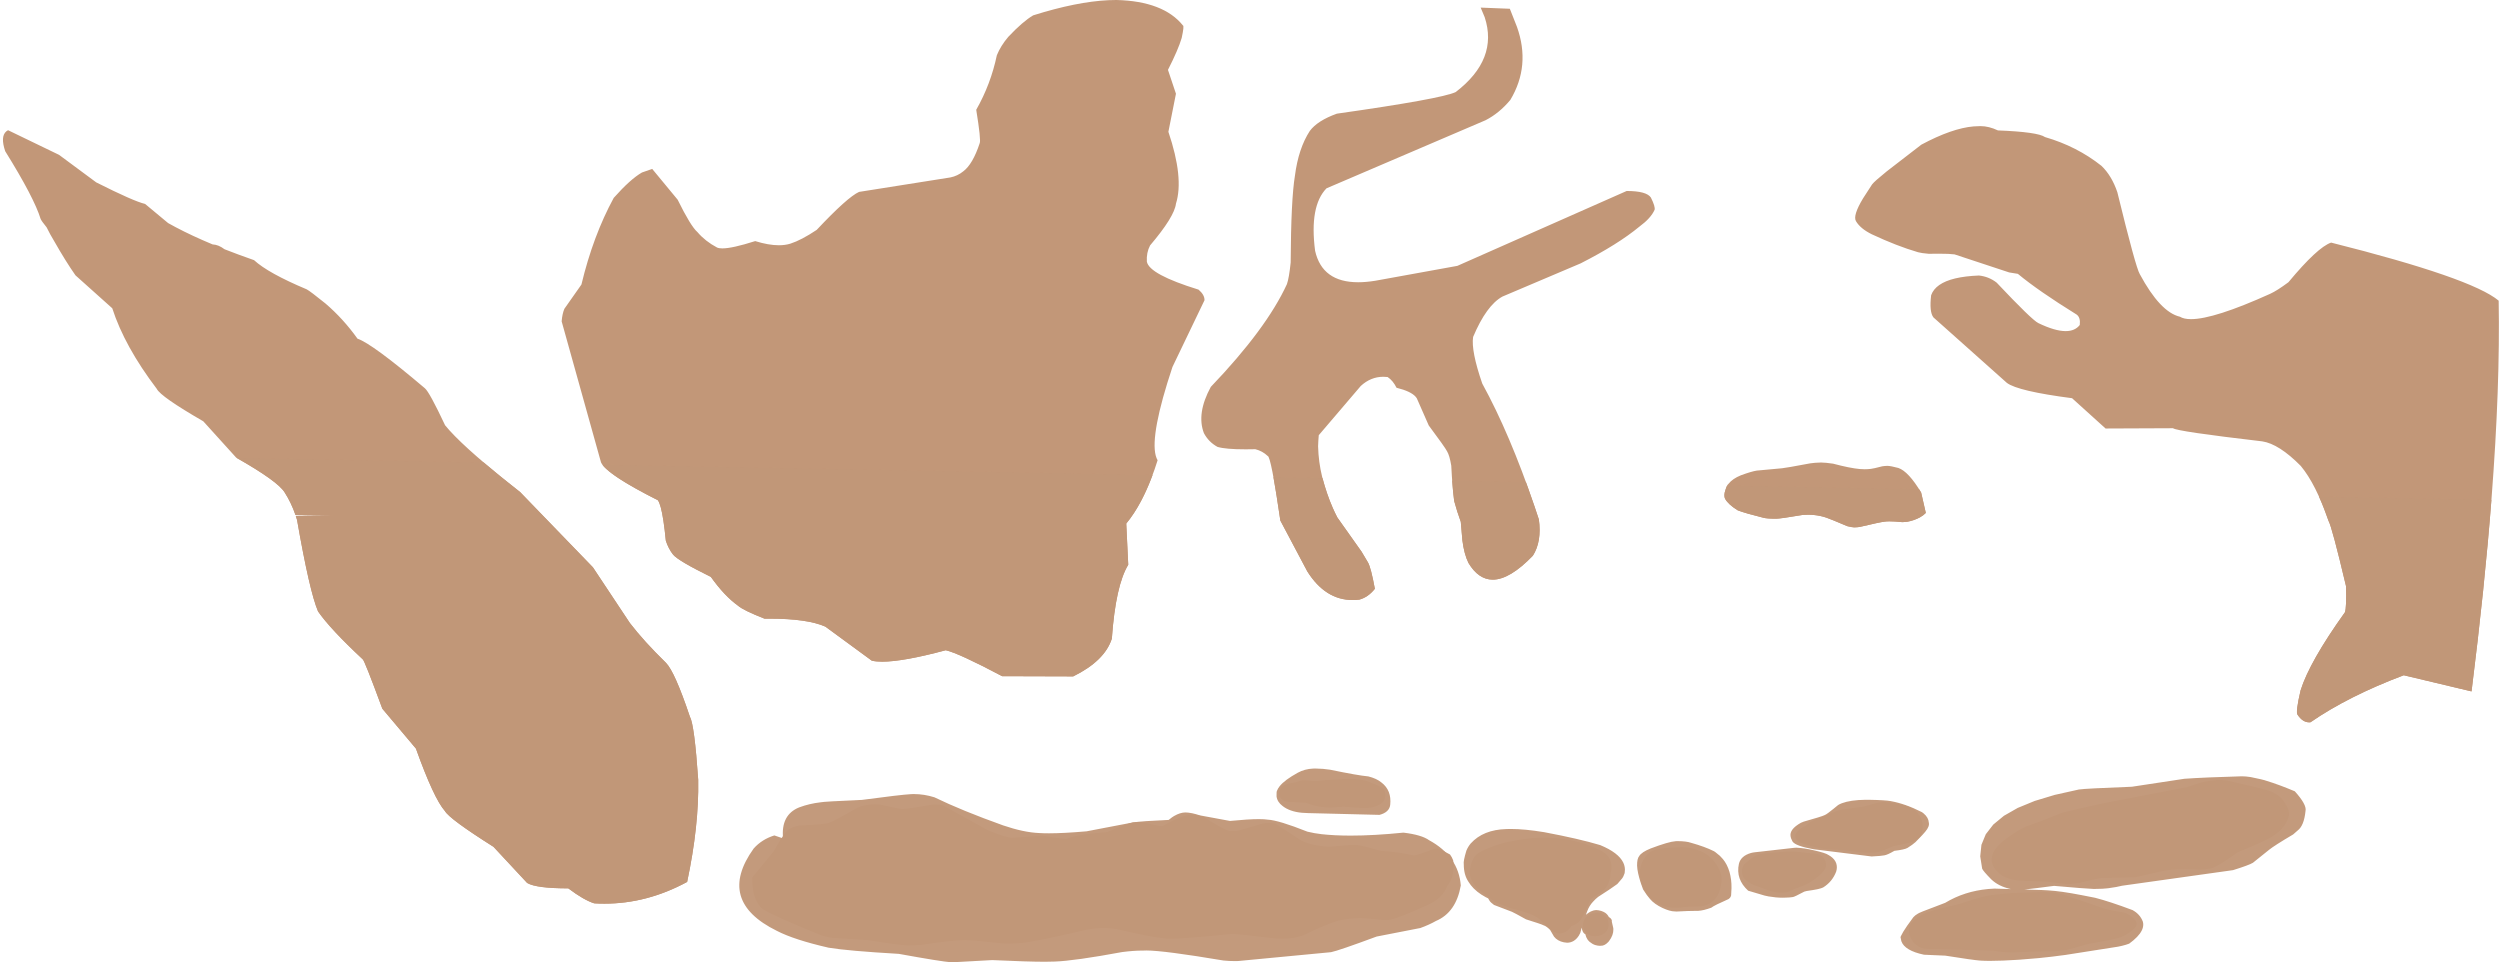
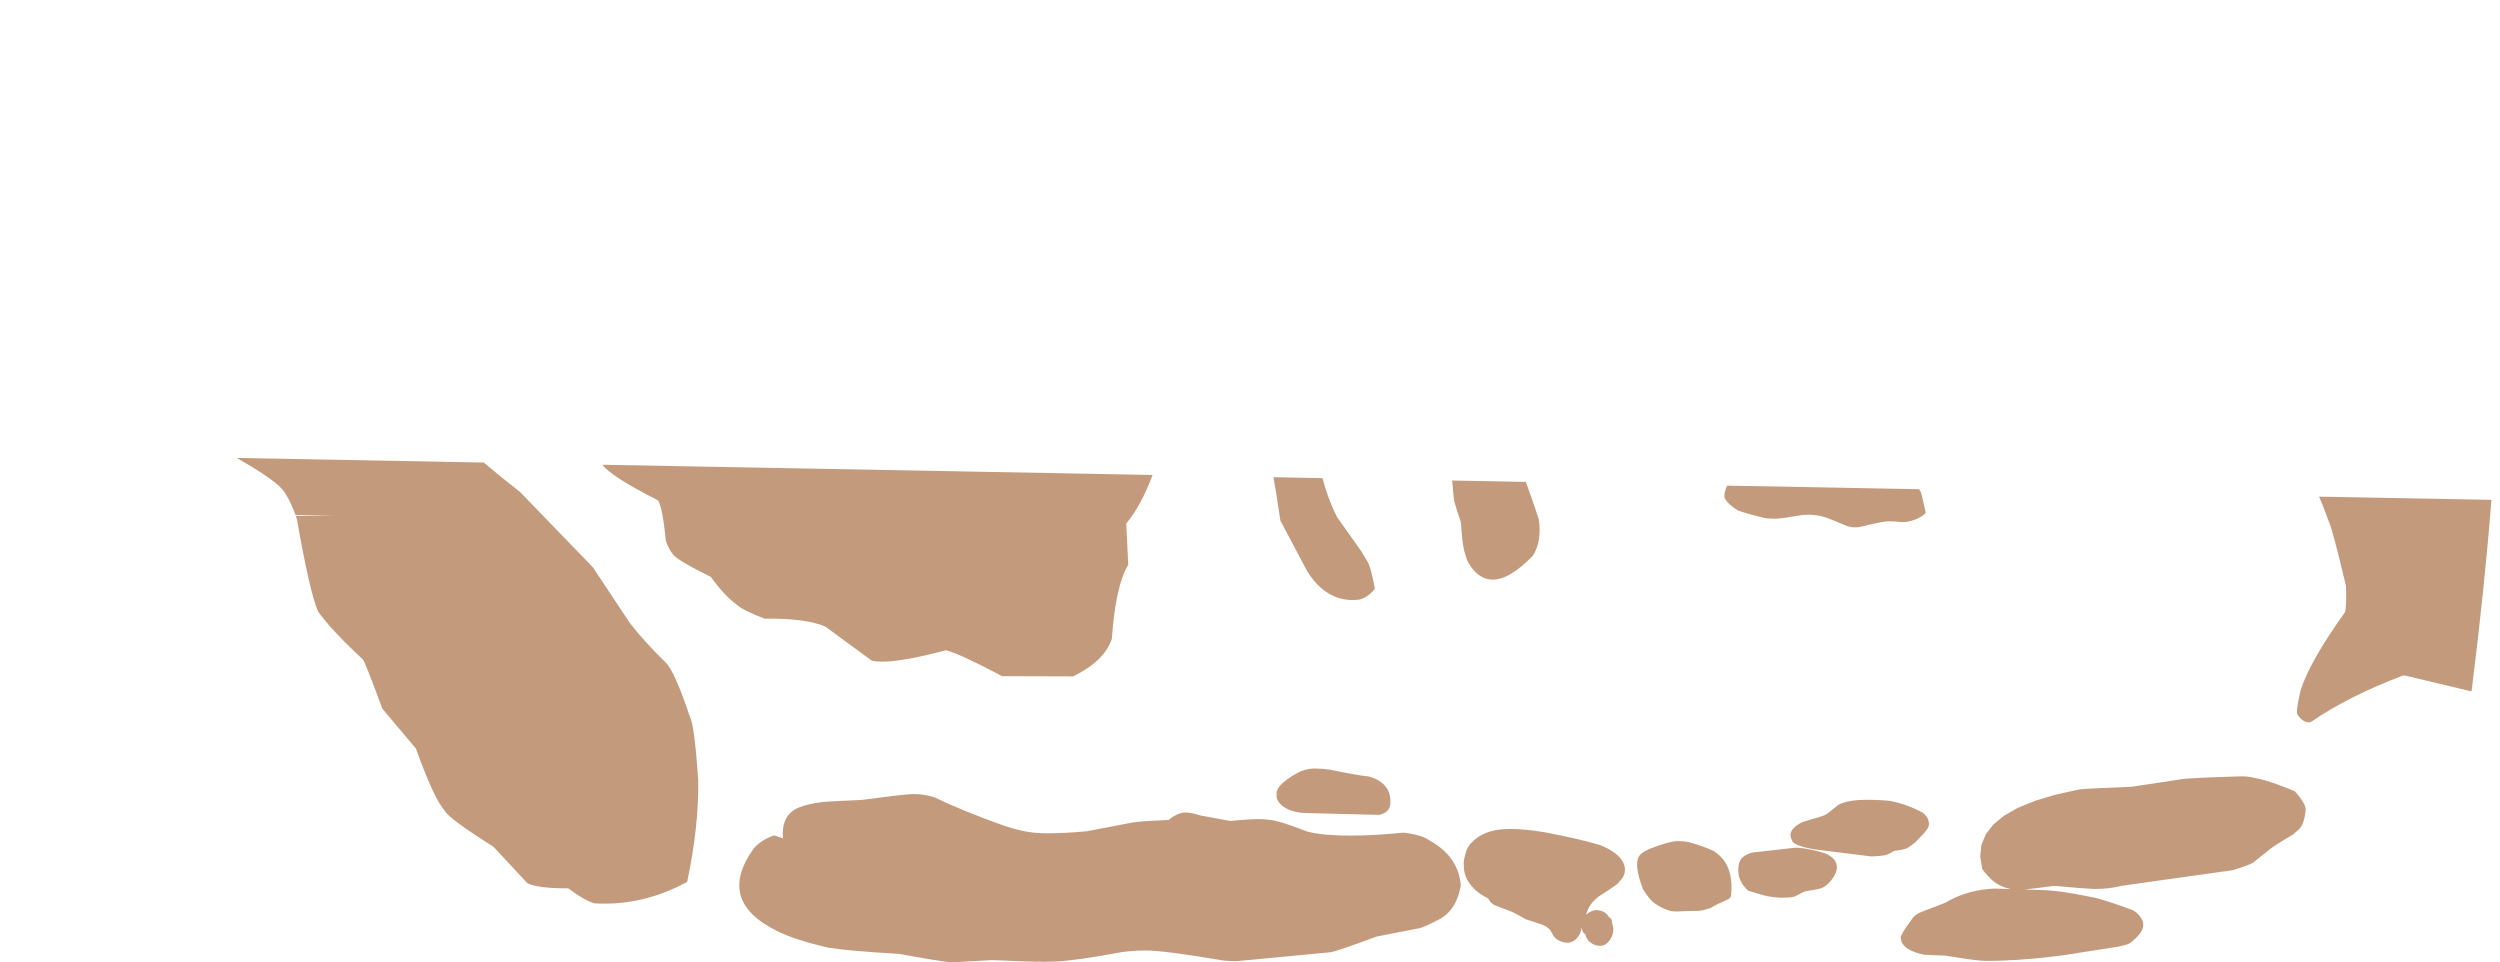
<svg xmlns="http://www.w3.org/2000/svg" fill="#000000" height="149.3" preserveAspectRatio="xMidYMid meet" version="1" viewBox="207.2 545.6 387.8 149.3" width="387.8" zoomAndPan="magnify">
  <g>
    <g fill="#c29778" id="change1_1">
-       <path d="M489.739,617.348Q489.684,617.348,489.635,617.35L489.571,617.35Q488.743,617.364,488.005,617.474Q484.185,618.192,483.637,618.236L479.716,618.598Q478.897,618.722,477.249,619.327Q475.954,619.851,475.316,620.659Q475.054,620.817,474.728,622.032Q474.633,622.63,474.789,622.95Q475.025,623.396,475.526,623.855L475.522,623.855Q476.019,624.305,476.768,624.769Q477.977,625.228,480.693,625.902Q481.226,626.059,482.636,626.059Q482.667,626.059,482.698,626.059Q482.719,626.06,482.745,626.06Q483.363,626.06,486.826,625.476Q487.254,625.443,487.662,625.443Q488.148,625.443,488.606,625.49Q489.615,625.594,490.493,625.892Q491.164,626.118,493.743,627.216Q494.527,627.407,494.84,627.407Q494.901,627.407,494.944,627.4Q495.409,627.391,495.716,627.328Q498.805,626.598,499.536,626.517Q499.824,626.47,500.293,626.47Q501.047,626.47,502.268,626.592Q502.815,626.578,503.111,626.523Q504.096,626.339,505.004,625.861Q505.556,625.558,505.931,625.166L505.715,624.225L505.715,624.226L505.206,622Q503.252,618.733,501.674,618.19Q500.464,617.865,499.964,617.865Q499.934,617.865,499.907,617.866Q499.466,617.884,499.162,617.936Q497.806,618.291,497.4,618.333Q496.921,618.39,496.44,618.39Q496.06,618.39,495.679,618.355Q494.176,618.221,491.543,617.523Q490.312,617.348,489.739,617.348 Z M436.881,546.779L437.505,548.269Q439.648,554.791,433.004,559.884Q430.775,560.931,414.573,563.232Q411.569,564.313,410.379,565.91Q408.613,568.628,408.07,572.855Q407.462,576.511,407.409,586.323Q407.164,588.711,406.828,589.675Q403.649,596.597,395.021,605.612Q392.784,609.727,393.948,612.785Q394.681,614.169,396.059,614.922Q397.317,615.3,400.439,615.3Q401.137,615.3,401.928,615.281Q403.045,615.562,403.841,616.331L403.841,616.332L403.841,616.333Q404.349,616.332,405.809,626.349L406.613,627.865L409.991,634.238Q412.788,638.677,417.025,638.677Q417.53,638.677,418.054,638.614Q419.422,638.249,420.468,636.933Q419.862,633.638,419.397,632.842L418.411,631.183L414.64,625.86Q414.261,625.133,413.917,624.345L413.917,624.346Q412.965,622.168,412.281,619.524Q411.729,617.257,411.662,614.833Q411.689,613.961,411.767,613.106L418.286,605.467Q419.839,604.045,421.782,604.045Q422.11,604.045,422.449,604.085Q423.282,604.636,423.829,605.747Q426.087,606.308,426.816,607.166L426.975,607.385L428.827,611.596Q431.353,614.984,431.661,615.594Q432.057,616.239,432.32,617.827Q432.503,621.387,432.775,623.323Q433.215,624.95,433.798,626.546L433.947,628.287L433.948,628.288L434.045,629.411Q434.31,631.556,434.991,632.931Q436.546,635.513,438.753,635.513Q441.398,635.513,444.979,631.8Q446.377,629.599,445.909,626.18Q445.563,625.124,445.214,624.096Q441.402,612.888,437.127,605.097Q435.378,600.03,435.709,597.868Q437.774,592.97,440.254,591.605L452.387,586.456Q458.161,583.521,461.538,580.727Q463.278,579.449,463.86,578.147Q463.999,577.679,463.286,576.244Q462.607,575.226,459.526,575.226L433.266,586.84L420.527,589.151Q419.098,589.382,417.881,589.382Q412.294,589.382,411.198,584.501Q410.296,577.565,412.966,574.813L437.638,564.251Q439.755,563.171,441.483,561.102Q444.658,555.804,442.513,549.77L441.405,546.959L436.881,546.779 Z M380.385,545.599L379.167,545.628Q374.189,545.863,367.47,547.98Q365.874,548.913,363.608,551.312Q362.428,552.699,361.83,554.174Q360.887,558.668,358.632,562.629Q359.402,567.368,359.168,567.822Q358.093,571.082,356.616,572.184Q355.732,572.899,354.621,573.125L340.457,575.368Q338.668,576.175,333.884,581.261Q331.509,582.848,329.803,583.396Q329.002,583.643,328.015,583.643Q326.421,583.643,324.345,582.999Q320.798,584.131,319.255,584.131Q318.731,584.131,318.438,584Q316.608,583.034,315.388,581.605Q314.343,580.695,312.316,576.576L308.372,571.803L306.782,572.356Q304.991,573.381,302.399,576.299Q299.194,582.2,297.391,589.738L294.752,593.493Q294.425,594.232,294.323,595.449L300.429,617.325Q301.261,619.168,309.239,623.19Q309.715,623.791,310.108,626.37L310.107,626.37Q310.305,627.667,310.482,629.464Q310.889,630.718,311.601,631.619Q312.385,632.586,317.47,635.088Q319.56,638.034,321.681,639.553Q322.456,640.255,325.801,641.571Q326.2,641.565,326.585,641.565Q332.417,641.565,335.222,642.796L342.439,648.085Q343.099,648.238,344.051,648.238Q347.287,648.238,353.907,646.464Q355.942,646.936,362.65,650.487L373.675,650.521Q378.565,648.113,379.671,644.661Q380.253,636.428,382.213,633.199L381.905,626.811Q384.449,623.739,386.312,618.374L386.767,616.997Q386.054,615.778,386.431,612.783Q386.807,609.788,388.272,605.016L389.073,602.52L394.044,592.17Q394.058,591.33,393.12,590.529Q385.467,588.165,385.101,586.189Q385.012,584.79,385.601,583.67Q389.369,579.236,389.616,577.19Q390.866,573.21,388.441,566.047L389.613,560.141L388.374,556.438Q389.978,553.284,390.505,551.485Q390.923,549.554,390.694,549.547Q387.67,545.787,380.385,545.599 Z M514.435,565.165Q514.296,565.165,514.158,565.173L513.345,565.208Q510.002,565.491,505.239,568.04L499.875,572.178Q497.964,573.72,497.595,574.208L496.197,576.37Q494.586,579.045,495.096,579.904Q495.78,581.068,497.56,581.945Q501.409,583.751,504.724,584.725Q505.206,584.867,506.397,584.97Q507.223,584.954,507.899,584.954Q509.652,584.954,510.388,585.06L518.86,587.858Q519.544,587.967,520.213,588.079Q523.377,590.708,529.335,594.4Q529.953,594.866,529.813,596.014Q529.071,596.962,527.624,596.962Q525.968,596.962,523.389,595.719Q522.39,595.24,516.92,589.441Q515.713,588.5,514.169,588.338Q509.896,588.507,508.027,589.809Q507.092,590.459,506.759,591.393Q506.451,593.975,507.111,594.832L518.511,604.997Q520.22,606.277,528.619,607.37L533.817,612.071L544.28,612.025Q544.834,612.512,558.112,614.063Q560.715,614.452,564.102,617.882Q566.446,620.713,568.4,626.391Q568.949,627.366,571.111,636.511Q571.21,639.844,570.944,640.58Q565.472,648.227,564.07,652.683Q563.252,656.173,563.612,656.484Q564.388,657.648,565.403,657.648Q565.502,657.648,565.603,657.637Q571.446,653.597,580.073,650.344L590.586,652.85Q592.627,636.603,593.687,622.913L593.687,622.914Q595.033,605.511,594.794,592.241Q590.585,588.709,568.803,583.232Q566.691,583.953,562.183,589.378Q560.428,590.686,559.344,591.178Q550.648,595.106,547.072,595.106Q545.966,595.106,545.35,594.73Q542.293,594.018,539.119,588.114Q538.493,587.084,535.642,575.415Q534.776,572.86,533.183,571.329Q529.379,568.304,524.426,566.865Q523.306,566.072,517.118,565.83Q515.708,565.165,514.435,565.165 Z M416.423,666.413L416.365,666.413Q416.13,666.414,415.897,666.428Q415.209,666.501,414.645,666.527L413.08,666.595Q411.757,666.74,411.44,666.756Q411.332,666.758,411.237,666.758Q411.006,666.758,410.853,666.746Q410.425,666.722,409.714,666.649L409.309,666.643Q409.306,666.64,409.294,666.64Q409.17,666.64,408.062,666.975L406.987,667.187Q406.67,667.274,406.406,667.399Q406.194,667.508,406.04,667.664L405.901,667.832Q405.639,668.324,405.656,668.479L405.637,669.029L405.749,669.232Q406.11,669.803,406.798,669.945L407.036,669.981L409.746,670.118Q411.005,670.606,412.174,670.769Q412.931,670.858,413.42,670.858Q413.483,670.858,413.541,670.857Q413.568,670.858,413.607,670.858Q414.01,670.858,415.612,670.732Q417.906,670.933,418.752,670.933Q418.833,670.933,418.901,670.931Q418.953,670.932,419.005,670.932Q419.742,670.932,420.284,670.776Q420.605,670.705,421.227,670.375Q421.608,670.141,421.644,670.08Q421.973,669.793,422.054,669.257Q422.172,668.639,421.93,668.19L421.723,667.869Q421.685,667.818,421.514,667.724Q421.001,667.444,419.296,666.785Q419.068,666.683,418.168,666.54Q417.244,666.42,416.423,666.413 Z M487.156,673.728L487.152,673.73L487.156,673.731L487.156,673.728 Z M499.562,670.011L499.461,670.013L499.457,670.014Q499.152,670.013,498.386,670.135L496.297,670.72L492.988,671.175Q492.586,671.245,491.837,671.508Q489.556,672.49,488.724,672.749Q488.579,672.804,488.027,673.123Q487.67,673.34,487.093,673.898L487.156,673.731L487.151,673.732Q486.528,674.093,486.286,674.318Q485.792,674.754,485.717,675.109Q485.54,675.636,486.282,676.24Q487.652,676.725,488.935,677.061L490.07,677.285Q491.314,677.383,493.101,677.452Q494.342,677.645,495.784,677.809Q496.625,677.872,497.124,677.872Q497.222,677.872,497.307,677.87Q498.088,677.85,498.621,677.754Q499.278,677.558,500.923,676.846Q503.46,676.354,503.962,676.137Q505.183,675.576,505.304,674.833Q505.88,672.769,504.228,671.282Q503.559,670.788,502.658,670.551Q502.18,670.413,501.589,670.299L500.97,670.191Q500.323,670.089,499.562,670.011 Z M551.516,666.601L551.033,666.615Q549.764,666.73,549.462,666.819Q548.677,666.921,546.445,667.704L533.644,670.174Q528.617,671.268,527.101,671.671L523.862,672.955L521.411,673.838Q520.286,674.365,518.896,675.345Q516.755,676.805,516.279,678.16L516.145,678.831Q516.115,679.495,516.501,680.134Q516.887,680.772,517.689,681.384Q518.892,682.049,520.079,682.145Q520.669,682.245,524.724,682.354Q527.525,682.73,528.087,682.73Q528.141,682.73,528.175,682.727Q529.174,682.657,529.727,682.556Q532.24,681.91,533.212,681.797L538.452,681.673Q542.788,680.658,543.628,680.545Q544.507,680.434,546.051,680.434Q547.155,680.434,548.599,680.491Q549.284,680.467,550.163,680.303Q551.205,680.053,554.306,677.803Q559.058,675.868,559.809,675.253Q561.748,674.019,562.259,672.163Q562.457,671.116,561.058,669.388Q559.869,668.344,558.46,668.071Q557.963,667.882,552.901,666.735Q552.455,666.621,551.516,666.601 Z M484.986,677.697Q484.663,677.697,484.253,677.706L480.874,677.99Q480.021,678.094,479.522,678.338Q479.237,678.439,477.805,679.624Q477.163,680.413,477.572,681.567Q477.967,682.343,479.365,682.928L482.041,683.877Q482.832,684.072,483.52,684.072Q483.676,684.072,483.826,684.062Q484.487,683.998,484.747,683.875Q485.257,683.575,487.069,682.931Q487.665,682.665,488.025,682.431Q490.469,680.832,490.458,679.8Q490.458,678.676,489.349,678.155Q489.063,678.059,488.775,678.023Q487.451,677.913,485.966,677.737Q485.664,677.697,484.986,677.697 Z M208.447,565.796L208.182,565.971Q207.231,566.764,208.008,569.057Q212.504,576.284,213.504,579.568Q213.644,579.891,214.433,580.866Q214.969,581.965,215.642,583.068Q217.371,586.114,218.907,588.308L224.615,593.421Q226.526,599.336,231.517,605.915Q232.111,607.128,238.734,610.952L243.841,616.592Q250.272,620.233,251.352,621.976Q252.376,623.573,253.033,625.485L259.094,625.579L253.079,625.627Q253.186,625.942,253.282,626.266Q255.221,637.374,256.531,640.436Q258.403,643.15,263.46,647.866L263.46,647.867L263.46,647.868Q263.68,647.867,266.508,655.531L271.721,661.723Q274.497,669.468,276.224,671.417Q276.928,672.646,283.755,676.96L288.974,682.566Q290.387,683.401,295.353,683.401Q297.746,685.209,299.37,685.726Q300.166,685.774,300.955,685.774Q307.571,685.774,313.79,682.404Q315.633,673.704,315.507,666.574Q314.92,658.005,314.212,656.763Q311.877,649.814,310.509,648.421Q307.079,645.075,304.906,642.244L299.173,633.602L291.166,625.323L291.166,625.324L287.879,621.925Q279.99,615.748,276.932,612.369L276.242,611.568Q273.811,606.395,273.1,605.82Q264.949,598.909,262.654,598.135Q260.46,595.056,257.689,592.68Q255.323,590.769,254.773,590.48Q248.798,587.971,246.607,585.954Q244.178,585.108,242.022,584.26Q241.094,583.551,240.18,583.514Q236.975,582.179,234.446,580.84L233.273,580.199L229.708,577.234Q227.951,576.828,222.126,573.89L216.361,569.621L208.447,565.796 Z M468.059,677.01L467.984,677.01Q465.445,677.1,464.685,677.268Q463.624,677.453,463.132,677.782Q461.768,678.934,461.559,680.798Q461.532,682.945,462.95,684.62Q463.29,684.993,463.705,685.289Q464.467,685.826,464.99,686.038Q465.91,686.414,467.105,686.414Q468.023,686.397,468.694,686.269L471.182,686.189Q472.207,685.899,472.334,685.776Q473.925,684.945,474.225,682.49Q474.269,682.091,474.24,681.723Q474.271,681.52,473.989,680.69Q473.479,679.495,472.581,678.667Q471.674,677.819,470.413,677.419Q469.239,677.01,468.059,677.01 Z M454.906,690.01L454.906,690.011L454.906,690.011L454.906,690.01 Z M446.811,675.539L446.139,675.549Q446.101,675.548,446.062,675.548Q444.401,675.548,441.225,676.177L440.492,676.347L439.601,676.616Q439.064,676.751,437.477,677.419Q436.906,677.686,436.518,677.952Q436.131,678.218,435.926,678.482L435.767,678.747L435.527,679.238Q435.328,679.715,435.299,680.134L435.301,680.135Q435.167,680.573,435.196,680.984Q435.194,681.976,436.246,683.307Q437.888,684.648,439.006,685.416L439.415,685.65L441.394,686.438Q443.887,687.054,445.132,687.613Q445.741,687.96,445.895,688.091Q447.354,689.514,447.827,689.877Q448.684,690.417,449.106,690.417Q449.16,690.417,449.206,690.408Q450.166,690.263,450.633,689.667Q450.636,689.669,450.639,689.669Q450.691,689.669,450.915,689.249L450.91,689.25Q451.924,688.958,452.386,688.278Q452.936,687.532,453.929,685.075L453.925,685.076L455.41,684.12Q456.137,683.554,456.459,683.072Q457.04,682.105,457.02,681.103L457.016,681.104Q457.185,680.556,457.154,680.335Q457.198,679.747,457.053,679.251Q456.908,678.756,456.574,678.354L456.192,677.976Q455.487,677.41,453.412,676.64Q452.991,676.426,450.685,675.898Q448.816,675.539,446.811,675.539 Z M455.076,687.179L455.023,687.18Q454.81,687.189,454.598,687.274Q454.568,687.273,454.538,687.273Q454.315,687.273,454.03,687.356Q453.953,687.38,453.875,687.41Q453.664,687.516,453.492,687.647Q453.32,687.777,453.186,687.933L453.061,688.095Q452.832,688.433,452.755,688.871Q452.676,689.749,453.239,690.301Q453.783,690.828,454.598,690.828Q454.632,690.828,454.665,690.827Q454.986,690.816,455.344,690.722Q455.801,690.586,456.113,690.331L456.26,690.196Q456.398,690.054,456.499,689.882Q456.601,689.71,456.666,689.509L456.705,689.241Q456.787,688.461,456.443,687.968Q456.208,687.661,455.803,687.398Q455.44,687.179,455.076,687.179 Z M342.891,670.374L342.807,670.374Q341.271,670.418,340.249,670.867Q336.565,672.993,335.955,673.167Q335.494,673.493,331.151,673.661Q330.125,673.876,329.6,674.237Q328.98,674.51,327.2,677.687L323.883,681.73Q323.894,683.331,324.187,684.428Q324.685,686.031,325.593,686.661Q327.249,687.704,334.678,690.719Q335.804,691.044,336.238,691.069L341.815,691.424Q346.315,692.156,347.99,692.254Q349.159,692.25,350.145,692.156Q355.074,691.429,356.646,691.429Q356.751,691.429,356.841,691.432Q356.913,691.427,357.019,691.427Q358.102,691.427,362.722,691.94Q363.208,691.963,363.701,691.963Q364.711,691.963,365.748,691.866Q367.886,691.651,376.014,689.76Q377.107,689.58,377.991,689.556Q378.208,689.545,378.436,689.545Q379.305,689.545,380.355,689.705Q385.921,691.011,387.893,691.156Q388.067,691.217,388.678,691.217Q390.794,691.217,398.149,690.483Q398.209,690.476,398.314,690.476Q399.373,690.476,404.984,691.165Q405.577,691.198,406.102,691.198Q406.978,691.198,407.66,691.104Q408.217,691.049,409.375,690.687Q412.337,689.193,414.755,688.411Q416.408,688.052,417.962,688.016Q418.035,688.013,418.127,688.013Q419.055,688.013,421.886,688.319Q421.947,688.32,422.009,688.32Q422.397,688.32,422.866,688.256Q424.291,687.957,428.6,686.002Q431.021,684.92,431.68,683.053Q432.93,681.523,432.617,679.06Q432.417,678.532,432.124,678.148Q431.267,677.645,430.175,677.209Q429.938,677.226,429.652,677.27Q426.979,678.301,426.547,678.301Q426.506,678.301,426.485,678.292Q423.626,677.678,421.492,677.614Q418.687,676.812,417.971,676.723Q417.859,676.67,417.4,676.67Q416.355,676.67,413.512,676.947Q412.579,676.947,411.325,676.706Q410.268,676.535,409.062,676.005L405.042,673.353L404.802,673.319Q404.339,673.267,403.947,673.267Q403.492,673.267,403.133,673.336L399.294,674.452Q398.964,674.522,398.474,674.522Q398.206,674.522,397.891,674.502Q396.99,674.287,393.948,672.359Q393.239,672.046,392.445,672.014Q392.289,671.991,392.114,671.991Q390.582,671.991,387.514,673.759Q387.49,673.767,387.438,673.767Q386.982,673.767,384.383,673.135Q384.252,673.115,384.028,673.115Q383.629,673.115,382.934,673.18Q382.128,673.329,378.942,674.674Q374.178,675.038,372.69,675.724Q372.638,675.73,372.558,675.73Q371.844,675.73,368.906,675.234L364.382,675.553Q364.314,675.564,364.229,675.564Q363.327,675.564,360.408,674.376L353.444,670.515Q353.045,670.405,352.354,670.405Q352.085,670.405,351.772,670.421Q348.065,671.083,347.249,671.083Q347.184,671.083,347.137,671.079Q347.122,671.085,347.085,671.085Q346.691,671.085,343.795,670.426Q343.462,670.38,342.891,670.374 Z M524.602,683.984L523.422,683.995Q519.529,684.085,518.311,684.22Q516.288,684.409,515.65,684.52Q514.836,684.69,514.471,684.802Q513.882,684.942,510.822,685.918Q506.783,686.794,505.974,687.214Q503.963,688.067,503.377,689.306Q503.075,690.345,503.925,691.646Q503.997,691.875,504.882,692.458Q505.266,692.658,505.738,692.764L516.301,693.059Q517.966,693.338,519.212,693.338Q519.289,693.338,519.365,693.337Q523.186,693.161,525.332,693.161Q525.547,693.161,525.745,693.163Q526.672,693.121,527.735,692.945Q528.099,692.903,531.197,692.008Q535.641,691.24,536.174,690.97Q537.757,690.316,538.528,689.312Q539.068,688.375,537.056,687.285Q536.842,687.201,536.596,687.145Q534.724,686.864,533.687,686.561L527.582,684.466Q526.242,684.073,524.602,683.984 Z" />
-     </g>
+       </g>
    <g fill="#c29778" fill-opacity="0.965" id="change2_1">
      <path d="M475.107,620.932Q474.93,621.279,474.728,622.032Q474.633,622.63,474.789,622.95Q475.025,623.396,475.526,623.855Q476.019,624.305,476.768,624.769Q477.977,625.228,480.693,625.902Q481.226,626.059,482.636,626.059Q482.667,626.059,482.698,626.059Q482.719,626.06,482.745,626.06Q483.363,626.06,486.826,625.476Q487.254,625.443,487.662,625.443Q488.148,625.443,488.606,625.49Q489.615,625.594,490.493,625.892Q491.164,626.118,493.743,627.216Q494.527,627.407,494.84,627.407Q494.901,627.407,494.944,627.4Q495.409,627.391,495.716,627.328Q498.805,626.598,499.536,626.517Q499.824,626.47,500.293,626.47Q501.047,626.47,502.268,626.592Q502.815,626.578,503.111,626.523Q504.096,626.339,505.004,625.861Q505.556,625.558,505.931,625.166L505.715,624.225L505.206,622Q505.046,621.733,504.89,621.485Q490.003,621.209,475.112,620.932 Z M432.46,620.14Q432.599,622.071,432.775,623.323Q433.215,624.95,433.798,626.546L433.947,628.287L434.045,629.411Q434.31,631.556,434.991,632.931Q436.546,635.513,438.753,635.513Q441.398,635.513,444.979,631.8Q446.377,629.599,445.909,626.18Q445.563,625.124,445.214,624.096Q444.56,622.174,443.893,620.352Q438.181,620.246,432.465,620.14 Z M404.736,619.625Q405.186,622.075,405.809,626.349L406.613,627.865L409.991,634.238Q412.788,638.677,417.025,638.677Q417.53,638.677,418.054,638.614Q419.422,638.249,420.468,636.933Q419.862,633.638,419.397,632.842L418.411,631.183L414.64,625.86Q414.261,625.133,413.917,624.345Q413.009,622.268,412.344,619.766Q408.544,619.695,404.74,619.625 Z M300.648,617.691Q302.012,619.546,309.239,623.19Q309.715,623.791,310.108,626.37Q310.305,627.667,310.482,629.464Q310.889,630.718,311.601,631.619Q312.385,632.586,317.47,635.088Q319.56,638.034,321.681,639.553Q322.456,640.255,325.801,641.571Q326.2,641.565,326.585,641.565Q332.417,641.565,335.222,642.796L342.439,648.085Q343.099,648.238,344.051,648.238Q347.287,648.238,353.907,646.464Q355.942,646.936,362.65,650.487L373.675,650.521Q378.565,648.113,379.671,644.661Q380.253,636.428,382.213,633.199L381.905,626.811Q384.231,624.002,385.988,619.276Q343.321,618.484,300.651,617.691 Z M566.927,622.638L566.927,622.639Q567.689,624.326,568.4,626.391Q568.949,627.366,571.111,636.511Q571.21,639.844,570.944,640.58Q565.472,648.227,564.07,652.683Q563.252,656.173,563.612,656.484Q564.388,657.648,565.403,657.648Q565.502,657.648,565.603,657.637Q571.446,653.597,580.073,650.344L590.586,652.85Q592.611,636.734,593.669,623.135Q580.304,622.886,566.933,622.638 Z M411.222,664.813L410.886,664.821Q409.561,664.885,408.524,665.459Q406.479,666.58,405.696,667.562Q405.435,667.89,405.314,668.202Q405.19,668.356,405.216,669.126Q405.322,670.008,406.167,670.637Q407.251,671.485,409.098,671.673Q409.564,671.72,410.081,671.727L421.195,672.004Q422.707,671.596,422.849,670.461Q423.097,668.19,421.471,666.964Q420.754,666.367,419.459,666.037Q417.83,665.889,413.513,664.995Q412.489,664.828,411.222,664.813 Z M496.98,669.66L496.507,669.664Q494.249,669.697,492.916,670.194Q492.447,670.385,492.31,670.491Q491.621,671.072,490.794,671.697Q490.42,671.974,490.214,672.049Q489.778,672.265,487.002,673.048Q486.773,673.125,486.566,673.225Q484.722,674.25,484.963,675.383Q484.974,675.585,485.259,676.143L485.41,676.31L485.635,676.472Q485.896,676.632,486.304,676.781Q486.712,676.93,487.267,677.069Q487.822,677.208,488.524,677.336L497.524,678.455Q499.069,678.379,499.494,678.282Q499.963,678.218,501.05,677.583Q502.652,677.391,503.086,677.13Q503.901,676.623,504.317,676.242Q505.654,674.891,505.853,674.604Q506.543,673.797,506.397,673.195Q506.347,672.414,505.603,671.788L505.335,671.583Q503.735,670.812,503.441,670.727Q502.827,670.484,502.234,670.299Q501.642,670.114,501.072,669.986L500.508,669.872Q499.728,669.707,496.98,669.66 Z M485.861,677.094L485.819,677.094Q485.633,677.098,485.549,677.109L479.403,677.805Q479.096,677.835,478.794,677.92Q477.233,678.374,476.938,679.601Q476.423,681.99,478.378,683.767L480.912,684.517Q481.208,684.591,481.514,684.648Q482.695,684.852,483.682,684.852Q483.802,684.852,483.919,684.849Q484.95,684.831,485.316,684.75Q485.561,684.721,487.082,683.909L487.453,683.813Q488.561,683.656,489.127,683.535Q489.775,683.385,489.996,683.268Q491.431,682.378,492.026,680.807Q492.242,680.12,492.028,679.491L491.891,679.198Q491.73,678.915,491.469,678.675Q491.209,678.434,490.849,678.236Q490.395,677.903,488.481,677.482Q487.124,677.153,485.861,677.094 Z M243.92,616.637Q250.279,620.244,251.352,621.976Q252.376,623.573,253.033,625.485L259.094,625.579L253.079,625.627Q253.186,625.942,253.282,626.266Q255.221,637.374,256.531,640.436Q258.403,643.15,263.46,647.866Q263.681,647.868,266.508,655.531L271.721,661.723Q274.497,669.468,276.224,671.417Q276.928,672.646,283.755,676.96L288.974,682.566Q290.387,683.401,295.353,683.401Q297.746,685.209,299.37,685.726Q300.166,685.774,300.955,685.774Q307.571,685.774,313.79,682.404Q315.633,673.704,315.507,666.574Q314.92,658.005,314.212,656.763Q311.877,649.814,310.509,648.421Q307.079,645.075,304.906,642.244L299.173,633.602L291.166,625.323L287.879,621.925Q284.659,619.404,282.244,617.349Q263.084,616.993,243.922,616.637 Z M467.385,676.074L467.143,676.085Q466.059,676.152,463.255,677.211Q461.849,677.778,461.476,678.387Q461.126,678.802,461.144,679.886Q461.189,680.936,461.705,682.523L462.074,683.567Q462.682,684.535,463.152,685.058Q463.826,685.853,465.099,686.448Q466.25,686.98,466.986,686.98Q466.994,686.98,467.001,686.98L467.276,686.997Q469.207,686.89,470.39,686.89Q470.512,686.89,470.627,686.891Q471.45,686.845,472.667,686.396Q473.092,686.047,475.344,685.058L475.56,684.861Q475.718,684.625,475.733,684.479L475.79,683.371Q475.816,682.049,475.473,680.828Q475.103,679.629,474.461,678.865L473.97,678.339L473.256,677.76L473.054,677.632Q471.657,676.933,469.469,676.321Q468.769,676.083,467.385,676.074 Z M441.557,674.19L440.881,674.203Q437.271,674.299,435.34,676.435Q434.923,676.932,434.666,677.55Q434.166,679.198,434.26,679.672Q434.26,681.294,434.977,682.365L435.361,682.917Q435.783,683.45,436.359,683.914Q436.934,684.377,437.663,684.77L438.046,684.958L438.042,684.959Q438.13,685.13,438.233,685.28Q438.39,685.576,438.948,685.973L441.729,687.036Q442.146,687.22,443.918,688.209Q446.273,688.939,446.633,689.134Q447.097,689.272,447.672,689.87L447.667,689.871Q447.959,690.335,448.255,690.883Q448.373,691.041,448.535,691.184Q449.214,691.775,450.3,691.836Q451.427,691.816,452.117,690.726Q452.242,690.53,452.333,690.315Q452.43,689.922,452.55,689.503L452.555,689.504Q452.579,689.691,452.624,689.847Q452.77,690.36,453.135,690.533L453.131,690.534L453.135,690.581Q453.182,690.781,453.255,690.958Q453.328,691.135,453.427,691.289Q453.46,691.381,453.784,691.702Q454.229,692.058,454.633,692.191Q455.055,692.314,455.349,692.314Q455.395,692.314,455.437,692.311Q455.62,692.308,455.811,692.28Q455.959,692.241,456.102,692.169Q456.245,692.097,456.382,691.992Q456.718,691.7,456.779,691.602Q457.492,690.67,457.465,689.744L457.451,689.566L457.225,688.568Q457.248,688.435,457.209,688.313Q457.169,688.191,457.067,688.081Q456.965,687.97,456.8,687.871L456.775,687.858L456.77,687.859Q456.715,687.748,456.649,687.649Q456.525,687.465,456.362,687.32L456.189,687.184Q455.591,686.812,454.833,686.772L454.689,686.778Q454.545,686.79,454.4,686.827Q454.328,686.83,453.959,686.991Q453.684,687.123,453.315,687.413Q453.255,687.462,453.2,687.515Q453.303,687.23,453.415,686.935Q453.734,686.085,454.302,685.483Q454.719,685.018,455.116,684.716Q457.162,683.408,458.079,682.728L458.81,681.875Q459.032,681.602,459.219,681.024L459.259,680.46Q459.242,679.907,458.994,679.394Q458.25,677.858,455.428,676.693Q452.212,675.72,446.716,674.684Q443.734,674.19,441.557,674.19 Z M554.968,666.02L554.874,666.021Q549.249,666.178,546.037,666.404L537.905,667.638Q530.645,667.916,529.683,668.066L525.935,668.902L522.818,669.843L520.189,670.924L518.049,672.145L516.397,673.507L515.234,675.008L514.559,676.65L514.372,678.432L514.674,680.355Q514.849,680.75,516.073,681.992Q517.204,683.096,519.129,683.515L516.576,683.438L515.636,683.5Q513.777,683.67,512.101,684.207Q510.425,684.744,508.93,685.649L505.42,686.991Q504.763,687.269,504.683,687.338Q504.255,687.585,504,687.874Q502.845,689.426,502.432,690.132Q501.955,690.986,502.012,690.992L502.138,691.6Q502.65,693.064,505.651,693.696L508.952,693.84Q513.294,694.531,514.367,694.608Q515.024,694.651,515.907,694.651Q517.694,694.651,520.409,694.472Q520.903,694.454,523.457,694.221Q525.51,694.02,527.619,693.725L535.781,692.443Q536.421,692.317,536.96,692.154L537.475,691.98L538.145,691.456Q538.754,690.938,539.118,690.443Q539.847,689.455,539.598,688.563Q539.164,687.41,538.009,686.777Q534.505,685.458,532.2,684.865Q529.926,684.407,528.539,684.167Q527.043,683.911,526.003,683.806Q524.828,683.694,523.962,683.661L521.252,683.579L521.246,683.58Q522.716,683.428,525.828,683.017Q530.637,683.446,531.989,683.494Q533.625,683.482,534.198,683.389Q535.692,683.186,536.371,682.995L553.587,680.576Q556.059,679.807,556.677,679.431L559.151,677.445Q559.928,676.804,562.915,675.037L563.622,674.418Q564.608,673.677,564.835,671.38Q565.043,670.426,563.173,668.348Q560.722,667.313,558.829,666.739Q558.268,666.523,556.303,666.135Q555.566,666.02,554.968,666.02 Z M348.993,668.776Q348.918,668.776,348.844,668.777L348.511,668.788Q346.905,668.878,340.902,669.68Q334.943,669.939,334.496,670.053Q332.742,670.252,331.157,670.845Q328.305,672.004,328.67,675.654L327.318,675.192Q325.38,675.792,324.108,677.224Q318.279,685.352,327.696,689.989Q330.397,691.386,335.737,692.608Q338.674,693.102,346.628,693.563Q353.136,694.746,354.804,694.878L361.101,694.53Q366.63,694.787,369.308,694.787Q370.218,694.787,370.799,694.757Q373.872,694.653,381.274,693.282Q383.049,693.054,384.418,693.054Q384.489,693.054,384.558,693.054Q384.759,693.04,385.019,693.04Q387.744,693.04,396.986,694.596Q397.878,694.683,398.724,694.683Q398.998,694.683,399.267,694.674L413.676,693.301Q414.857,693.059,420.745,690.877L427.53,689.553Q428.882,689.061,429.943,688.461Q433.069,687.138,433.799,682.952Q433.441,678.425,428.88,675.93Q427.713,675.095,424.904,674.758Q420.322,675.22,416.721,675.22Q414.219,675.22,412.191,674.997Q411.106,674.874,410.01,674.608Q405.532,672.83,403.867,672.745Q403.363,672.662,402.485,672.662Q400.872,672.662,397.996,672.944L393.354,672.084Q393.347,672.082,393.338,672.081L393.334,672.082Q392.023,671.645,391.101,671.626L391.073,671.626Q390.272,671.632,389.328,672.175Q389.108,672.284,388.485,672.785L388.481,672.786Q384.315,672.963,382.934,673.177L375.761,674.552Q372.203,674.863,369.912,674.863Q369.045,674.863,368.36,674.819Q366.004,674.719,362.823,673.641Q356.459,671.367,352.141,669.274Q350.541,668.776,348.993,668.776 Z" />
    </g>
  </g>
</svg>